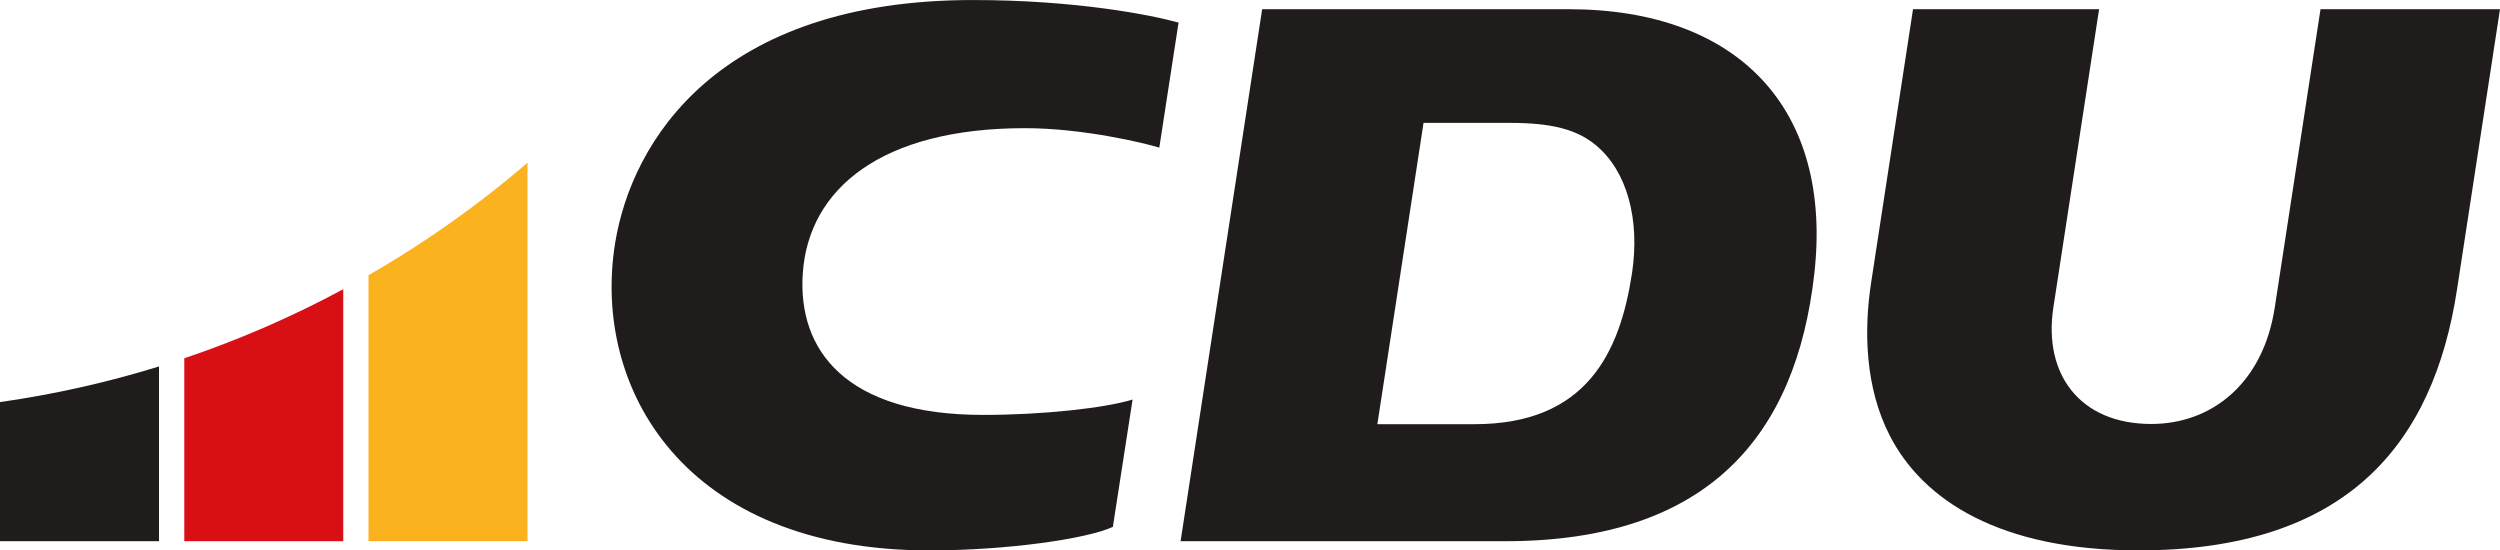
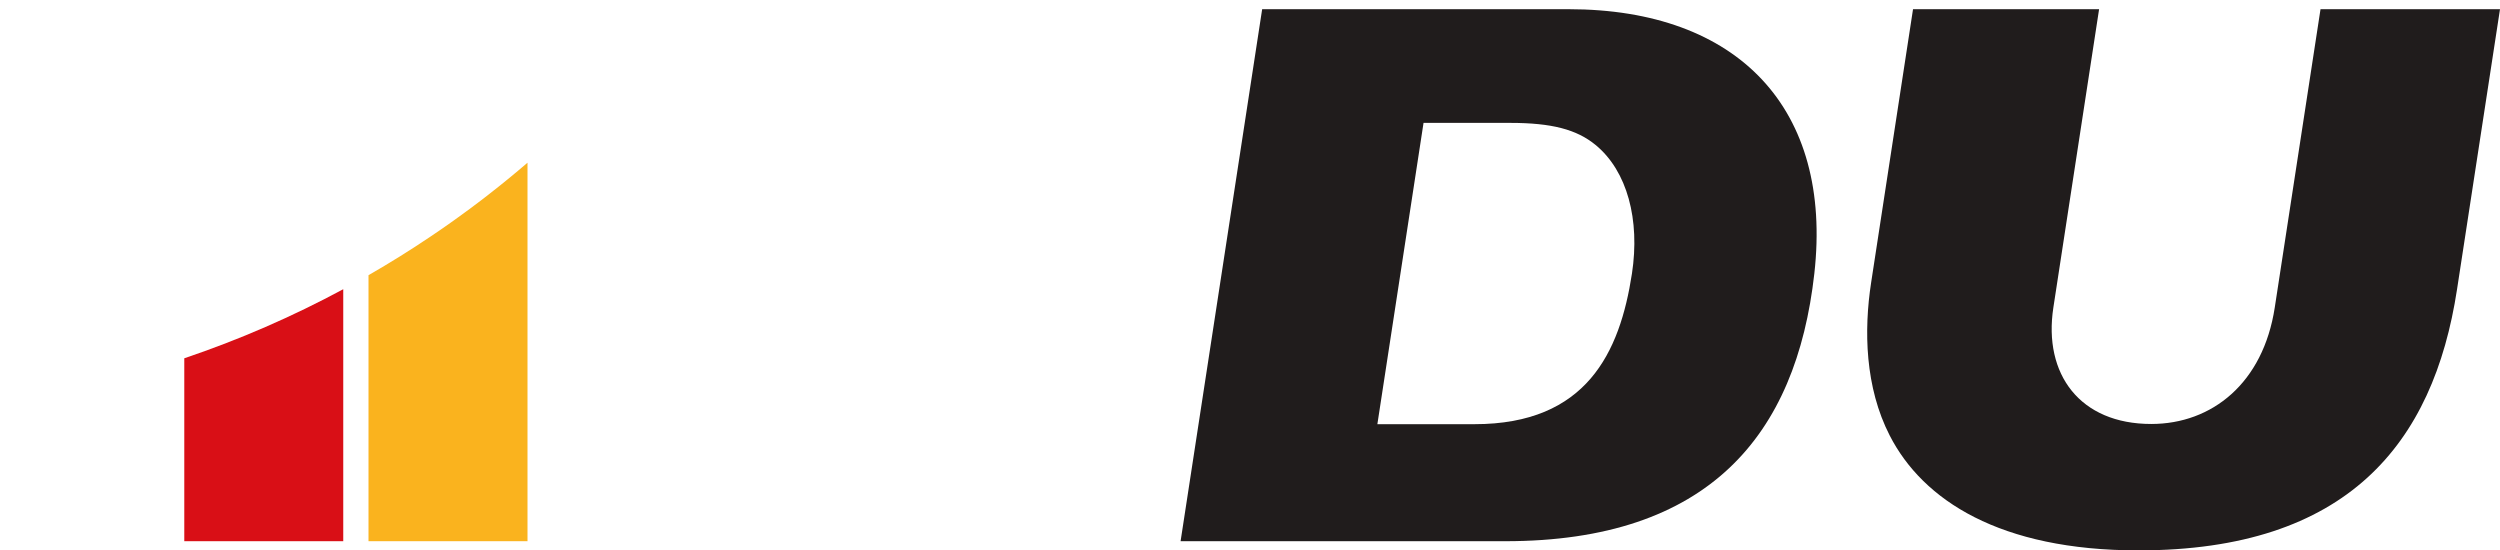
<svg xmlns="http://www.w3.org/2000/svg" id="Ebene_1" viewBox="0 0 937.44 206.38">
  <rect width="937.44" height="206.38" style="fill:#fff;" />
  <path d="M197.8,61.02v141.92h-59.62v-99.75c7.95-4.57,15.73-9.41,23.32-14.53,1.27-.85,2.53-1.71,3.78-2.57,1.26-.87,2.51-1.74,3.75-2.62.93-.66,1.87-1.33,2.79-2,2.91-2.08,5.79-4.22,8.63-6.39.93-.72,1.86-1.43,2.78-2.15.21-.16.42-.32.62-.49,1.14-.89,2.28-1.79,3.41-2.69,1-.8,2-1.6,2.99-2.42.33-.25.65-.51.97-.79,1.04-.85,2.07-1.71,3.1-2.57,1.06-.89,2.11-1.78,3.16-2.68.11-.08.21-.17.32-.27Z" style="fill:#fab31e;" />
  <path d="M128.71,108.45v94.49h-59.61v-68.59c20.71-6.99,40.63-15.68,59.61-25.9Z" style="fill:#d90f16;" />
-   <path d="M59.62,137.41v65.53H0v-52.17c20.43-2.91,40.34-7.4,59.62-13.36Z" style="fill:#201c1c;" />
  <path d="M566.25,46.08c15.56,0,24.95,2.43,32.08,8.3,11.86,9.76,16.69,28.02,13.61,48.22-4.53,29.6-17.04,56.46-59.05,56.46h-36.41l17.31-112.98h32.47ZM588.18,3.45c63.6,0,99.09,37.32,92.15,99.14-6.81,60.64-39.62,100.35-115.9,100.35h-121.74L473.28,3.45h114.9Z" style="fill:#201c1c; fill-rule:evenodd;" />
  <path d="M787.11,3.45l-17.15,111.88c-3.83,25,9.97,43.65,36.71,43.65,22.78,0,41.97-15.33,46.31-43.66l17.16-111.87h67.3l-16.12,105.11c-8.88,57.93-41.19,97.82-119.44,97.82-51.99,0-80.83-18.81-93.27-43.05-9.31-18.14-9.73-39.47-6.98-57.37l15.71-102.51h69.78Z" style="fill:#201c1c;" />
-   <path d="M424.69,149.82c-10.05,3.11-33.07,5.76-55.99,5.76-51.69,0-69.59-24.3-67.68-52.99,2.12-31.95,29.71-54.53,83.33-54.53,21.62,0,44.75,5.55,50.36,7.3l7.22-46.89c-9.94-2.79-38.29-8.46-77.12-8.46-95.34,0-127.97,52.7-134.17,91.27-8.73,54.24,25.88,115.11,117.78,115.11,29.28,0,59.21-4.34,68.88-8.83l7.39-47.73h0Z" style="fill:#201c1c;" />
</svg>